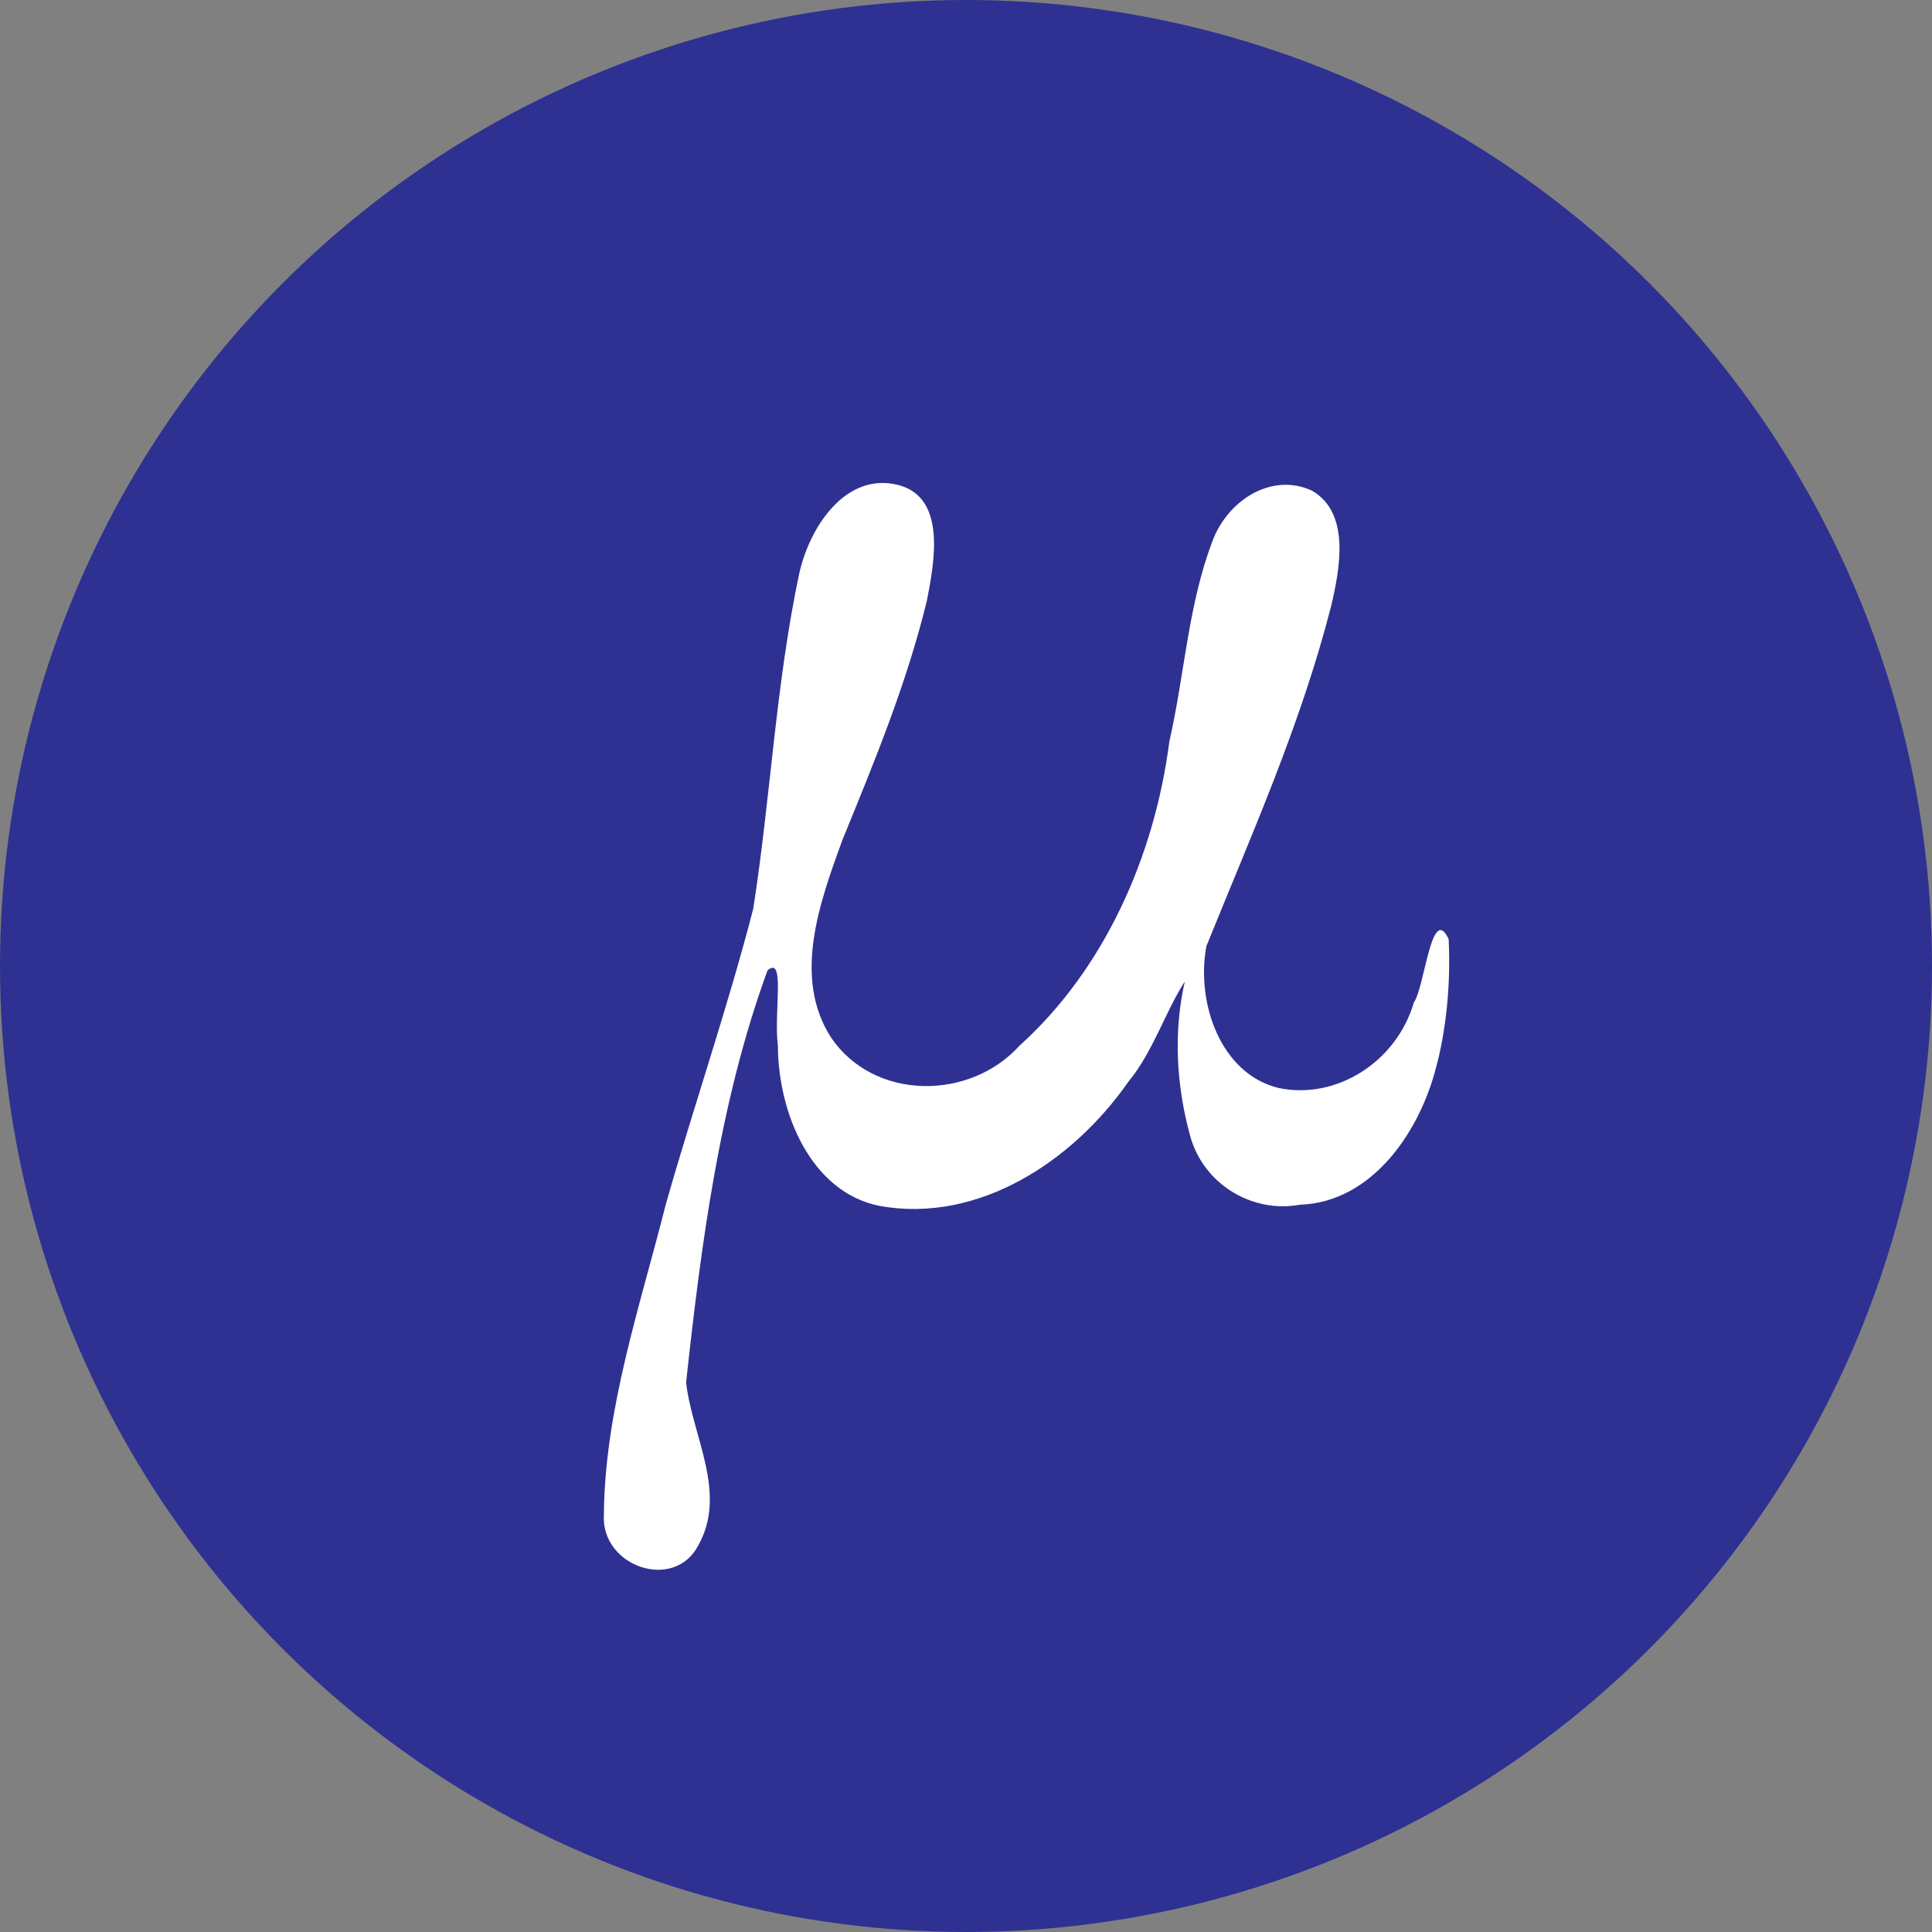
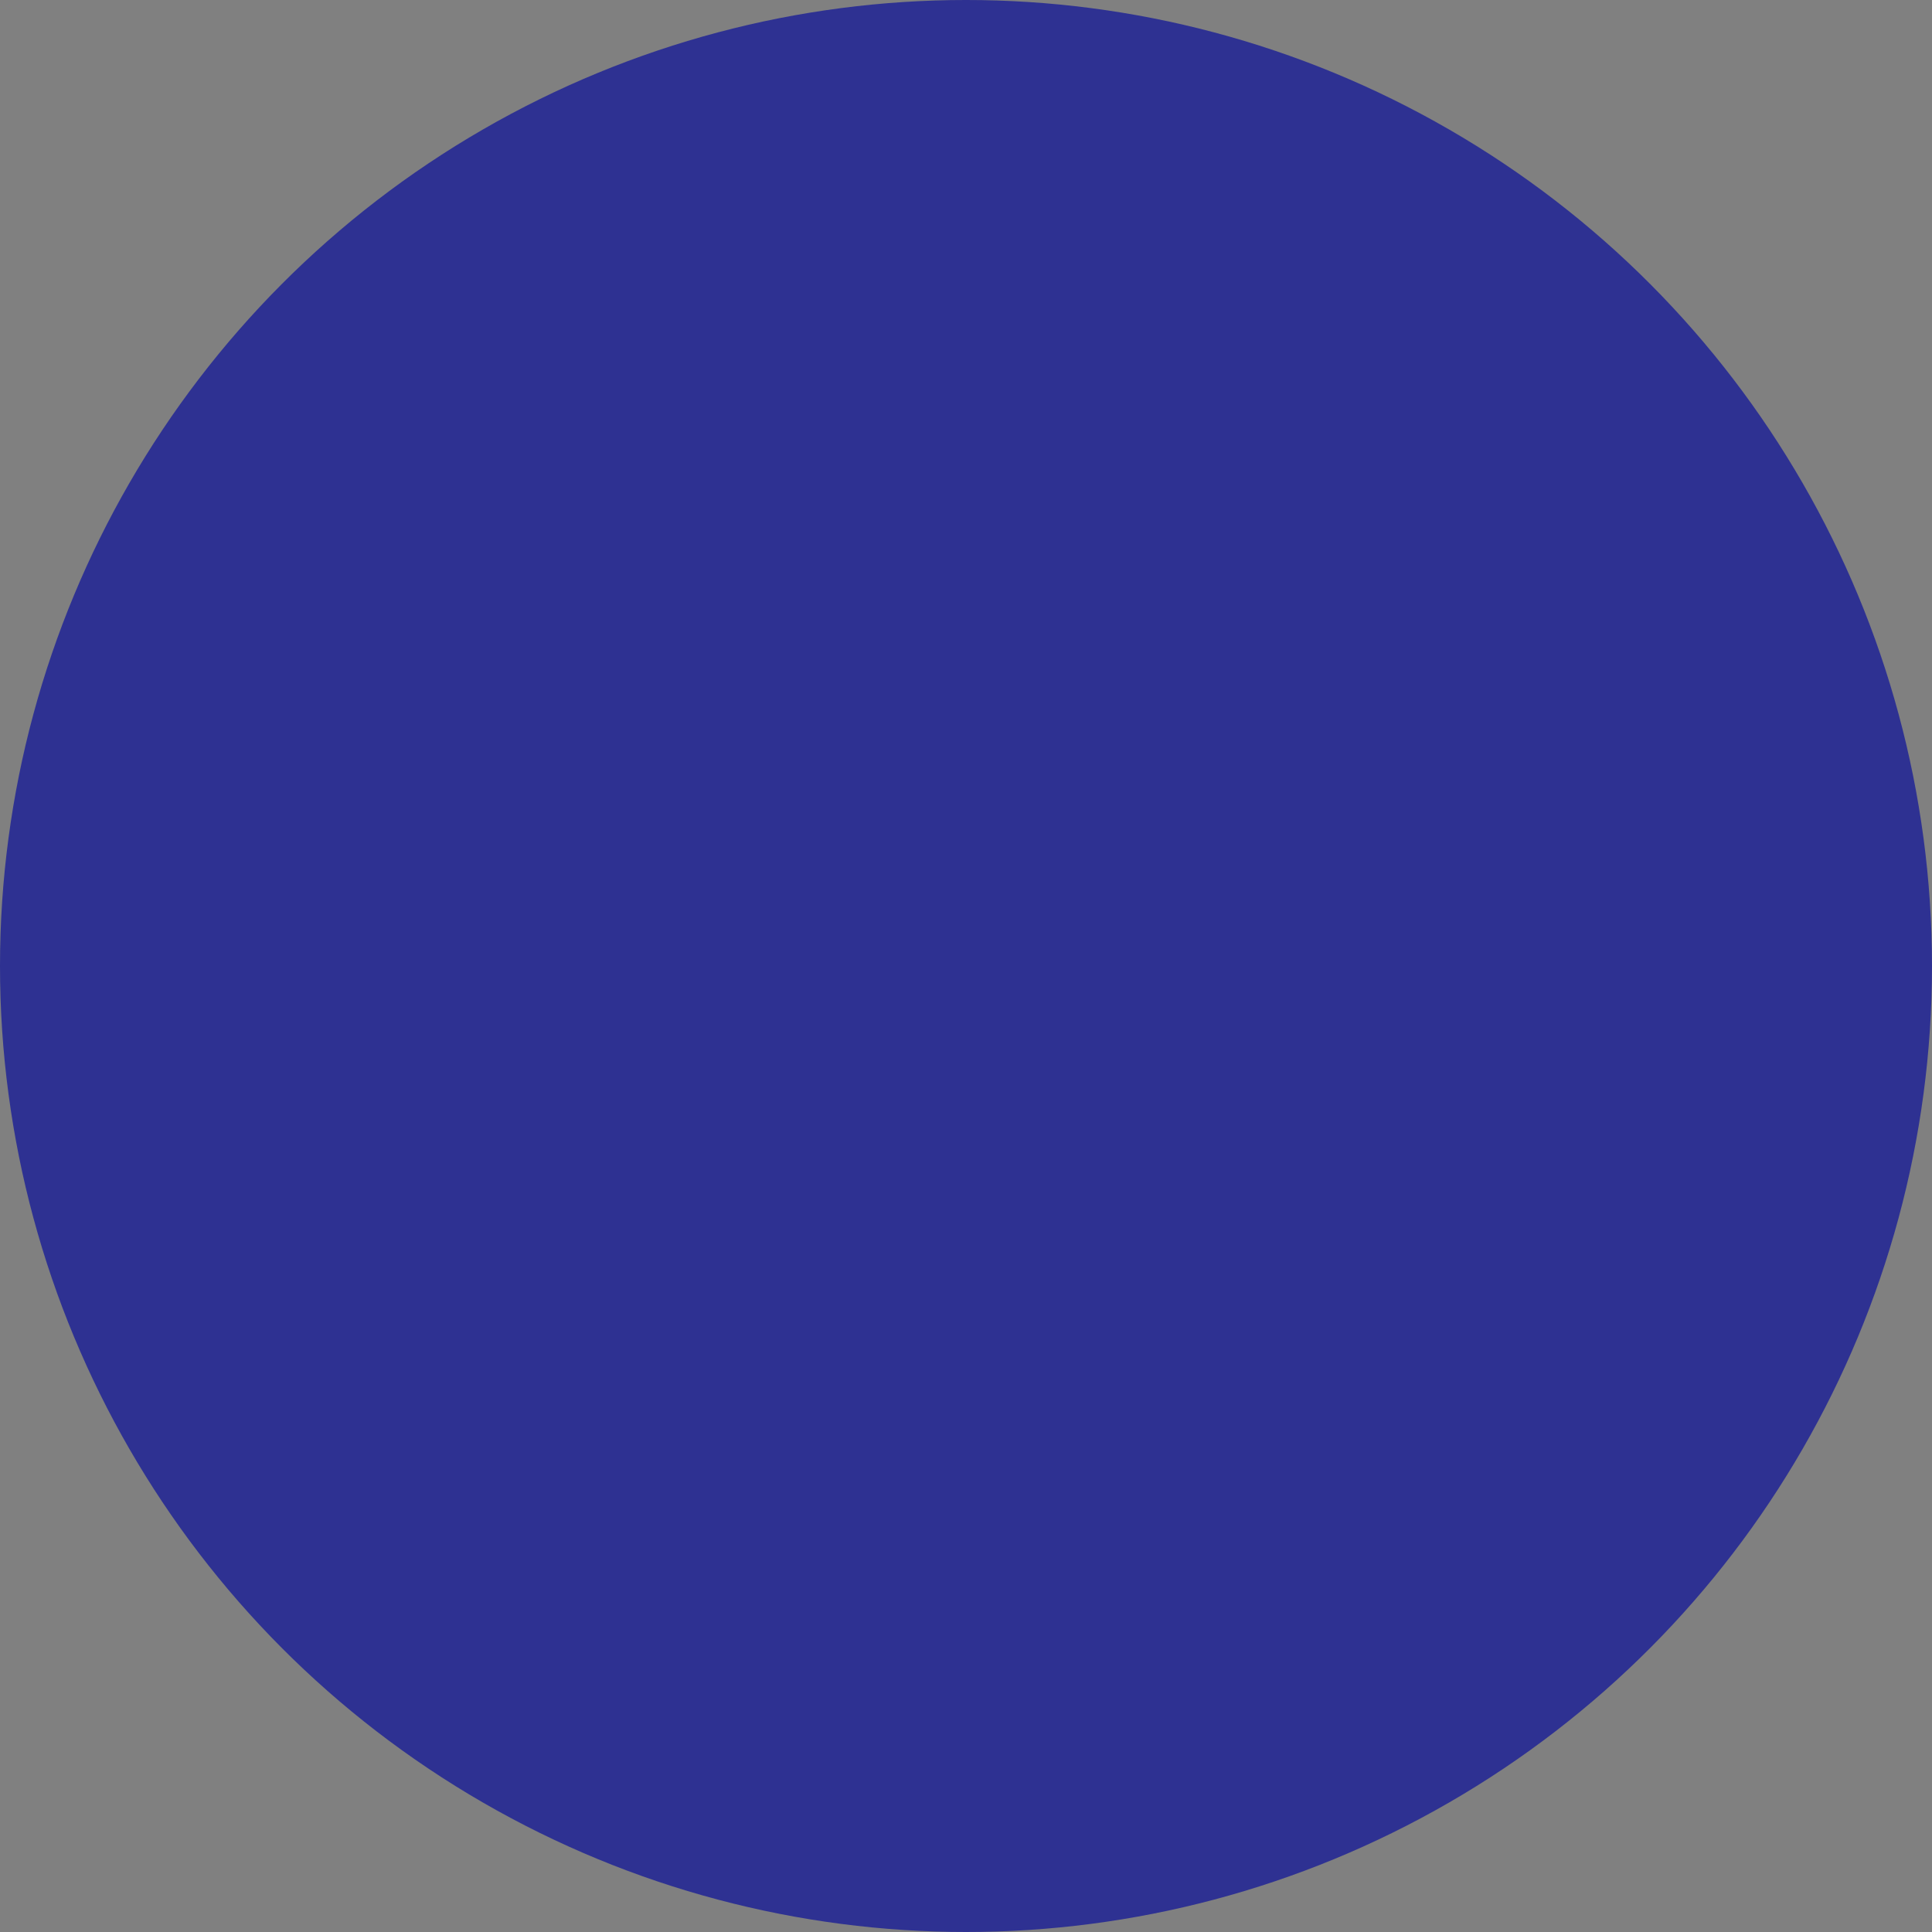
<svg xmlns="http://www.w3.org/2000/svg" width="16" height="16" version="1.1">
  <rect width="100%" height="100%" fill="#808080" stroke="none" />
  <circle style="fill:#2e3192" cx="8" cy="8" r="8" />
-   <path style="fill:#ffffff" d="M 11.906,8.787 C 11.775,9.36 11.367,9.958 10.764,9.977 10.374,10.05 9.959,9.808 9.853,9.394 9.742,8.986 9.717,8.542 9.812,8.129 9.657,8.365 9.547,8.714 9.348,8.954 8.88,9.627 8.095,10.133 7.285,9.987 6.716,9.874 6.444,9.218 6.442,8.658 6.407,8.384 6.506,7.906 6.356,8.037 5.96,9.121 5.807,10.3 5.682,11.449 5.732,11.893 6.027,12.363 5.783,12.798 5.583,13.183 4.977,12.973 5.001,12.546 5.008,11.669 5.302,10.815 5.513,9.977 5.746,9.157 6.025,8.351 6.238,7.526 6.383,6.598 6.424,5.668 6.619,4.749 6.706,4.359 7.006,3.908 7.437,4.016 7.841,4.118 7.738,4.657 7.676,4.975 7.507,5.667 7.242,6.306 6.975,6.96 6.79,7.469 6.56,8.094 6.884,8.595 7.242,9.118 8.032,9.114 8.442,8.661 9.142,8.031 9.561,7.096 9.684,6.141 9.811,5.585 9.838,5.017 10.04,4.484 c 0.125,-0.34 0.491,-0.576 0.826,-0.42 0.32,0.185 0.23,0.65 0.157,0.959 -0.251,0.979 -0.656,1.883 -1.032,2.812 -0.088,0.468 0.117,1.058 0.597,1.175 0.476,0.101 0.977,-0.214 1.121,-0.708 0.09,-0.126 0.146,-0.826 0.288,-0.525 0.016,0.339 -0.011,0.681 -0.09,1.011 z" />
</svg>